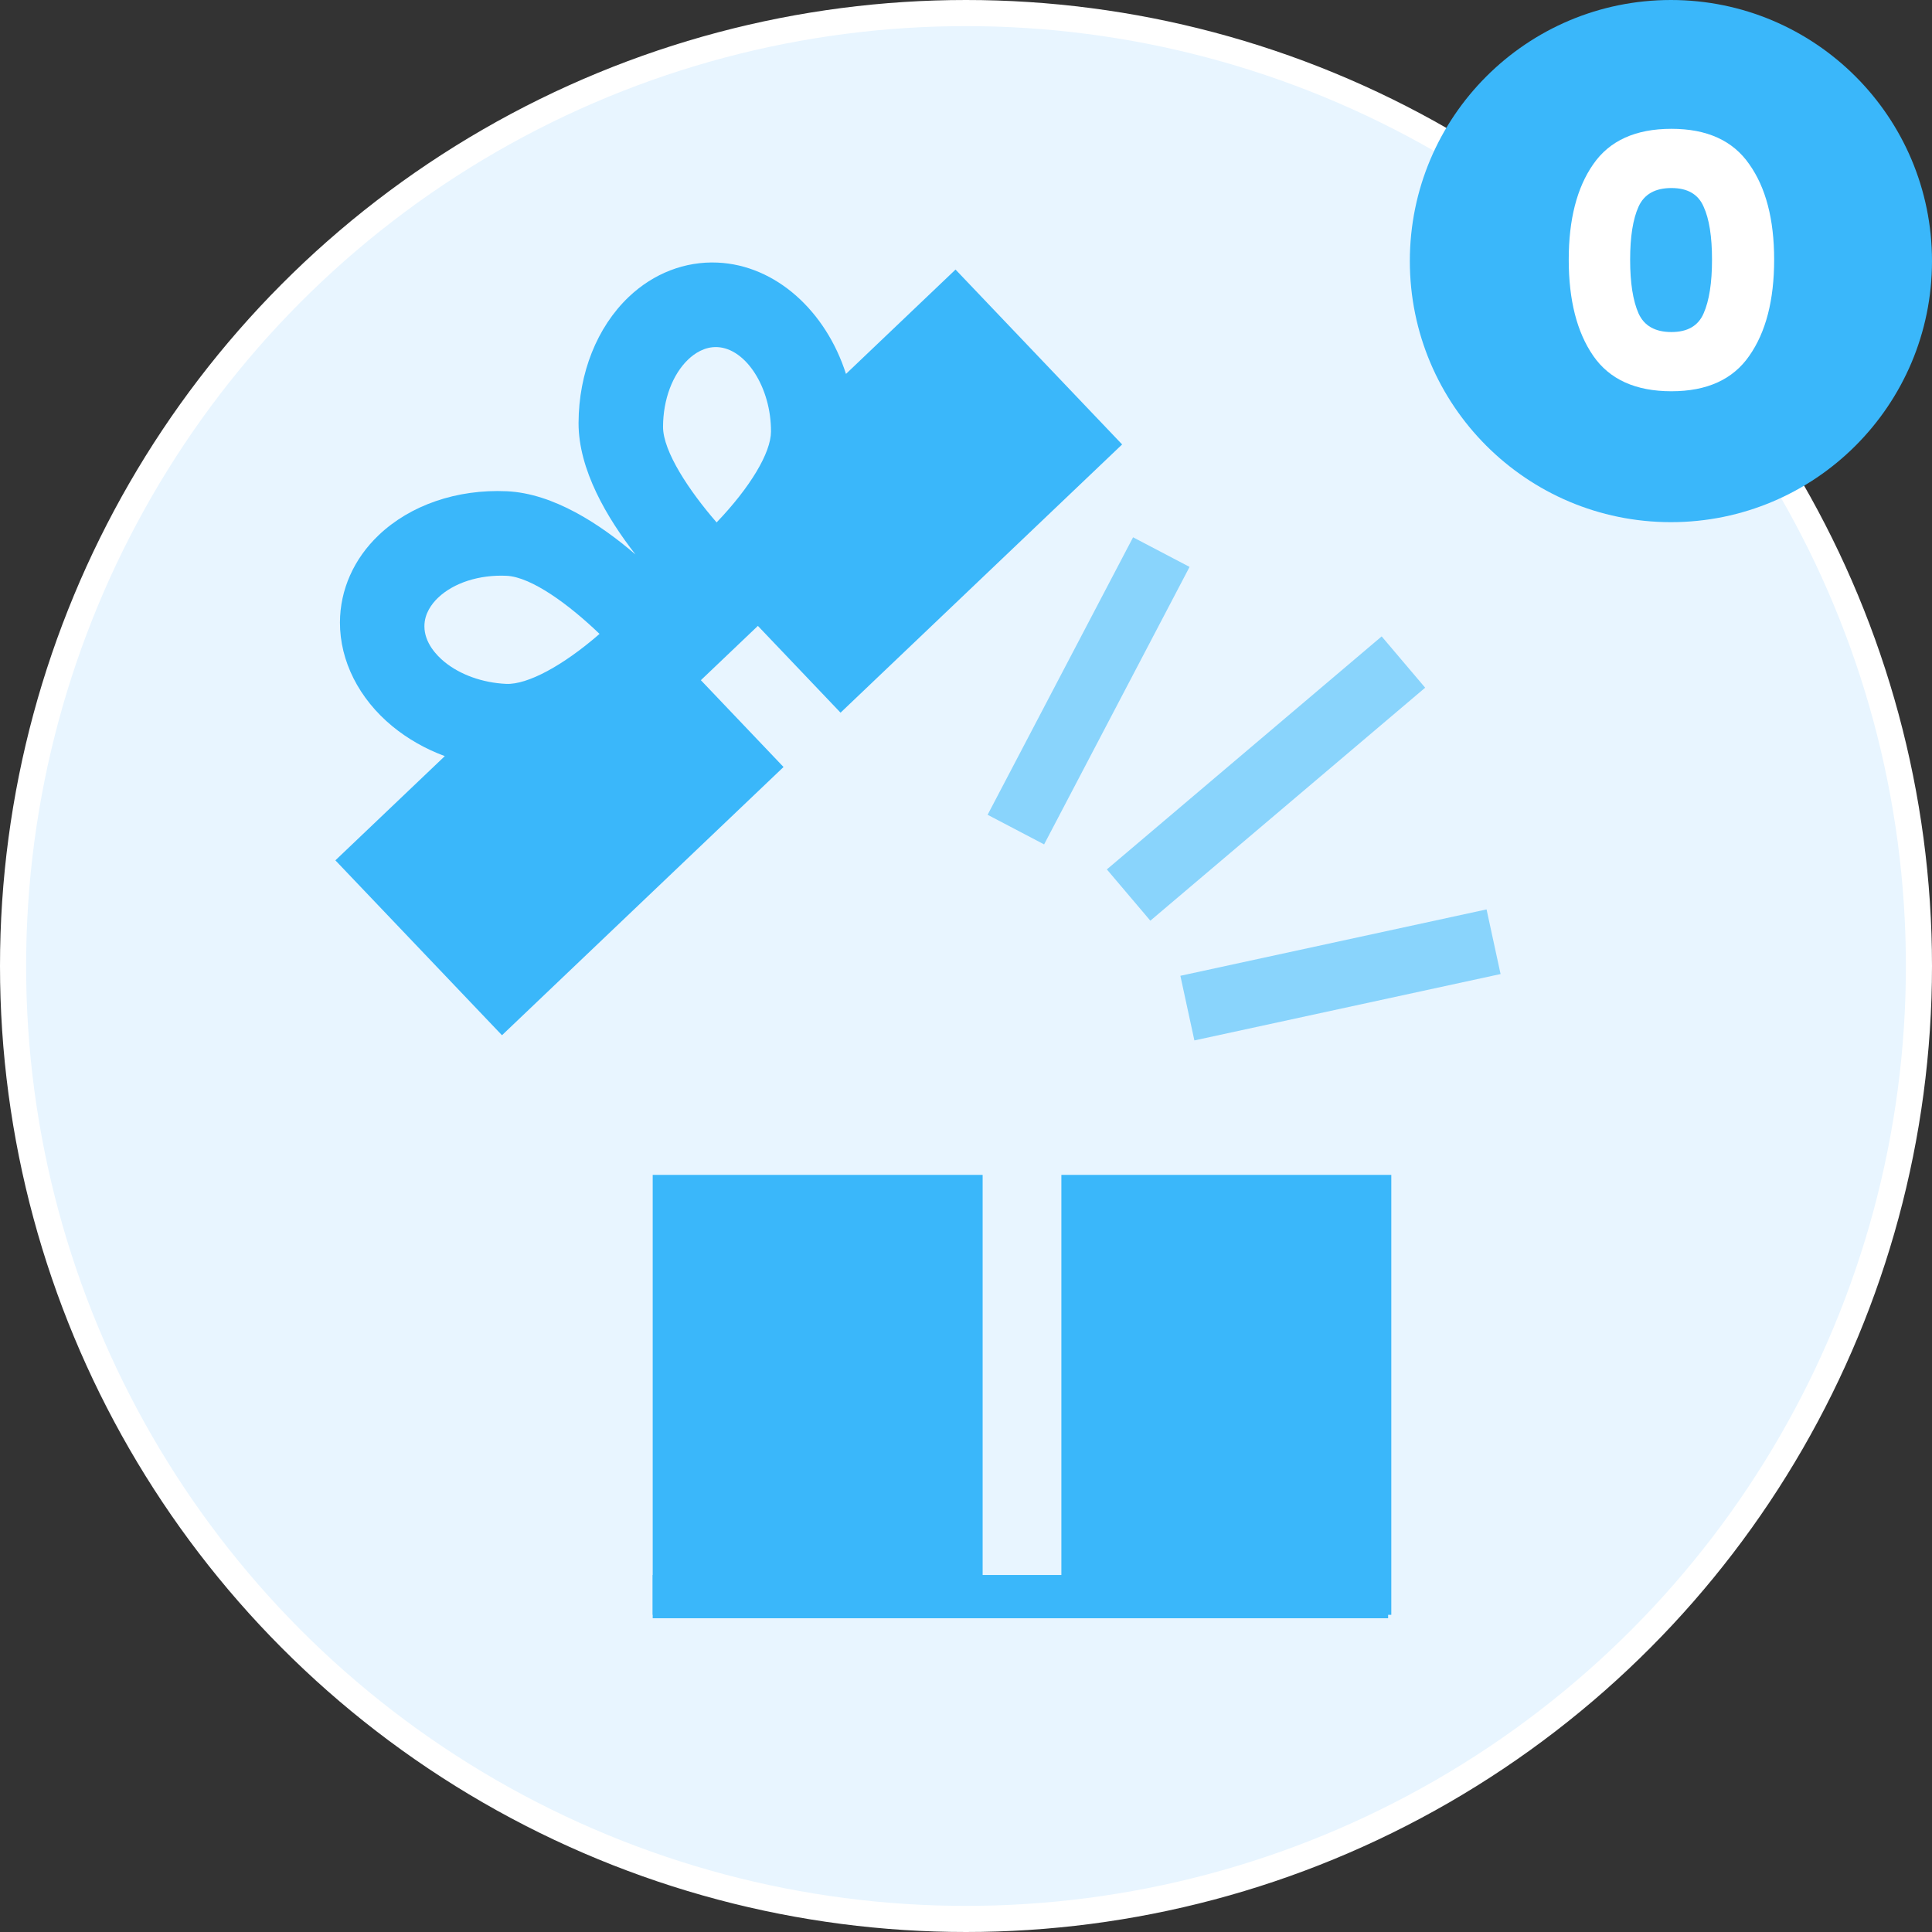
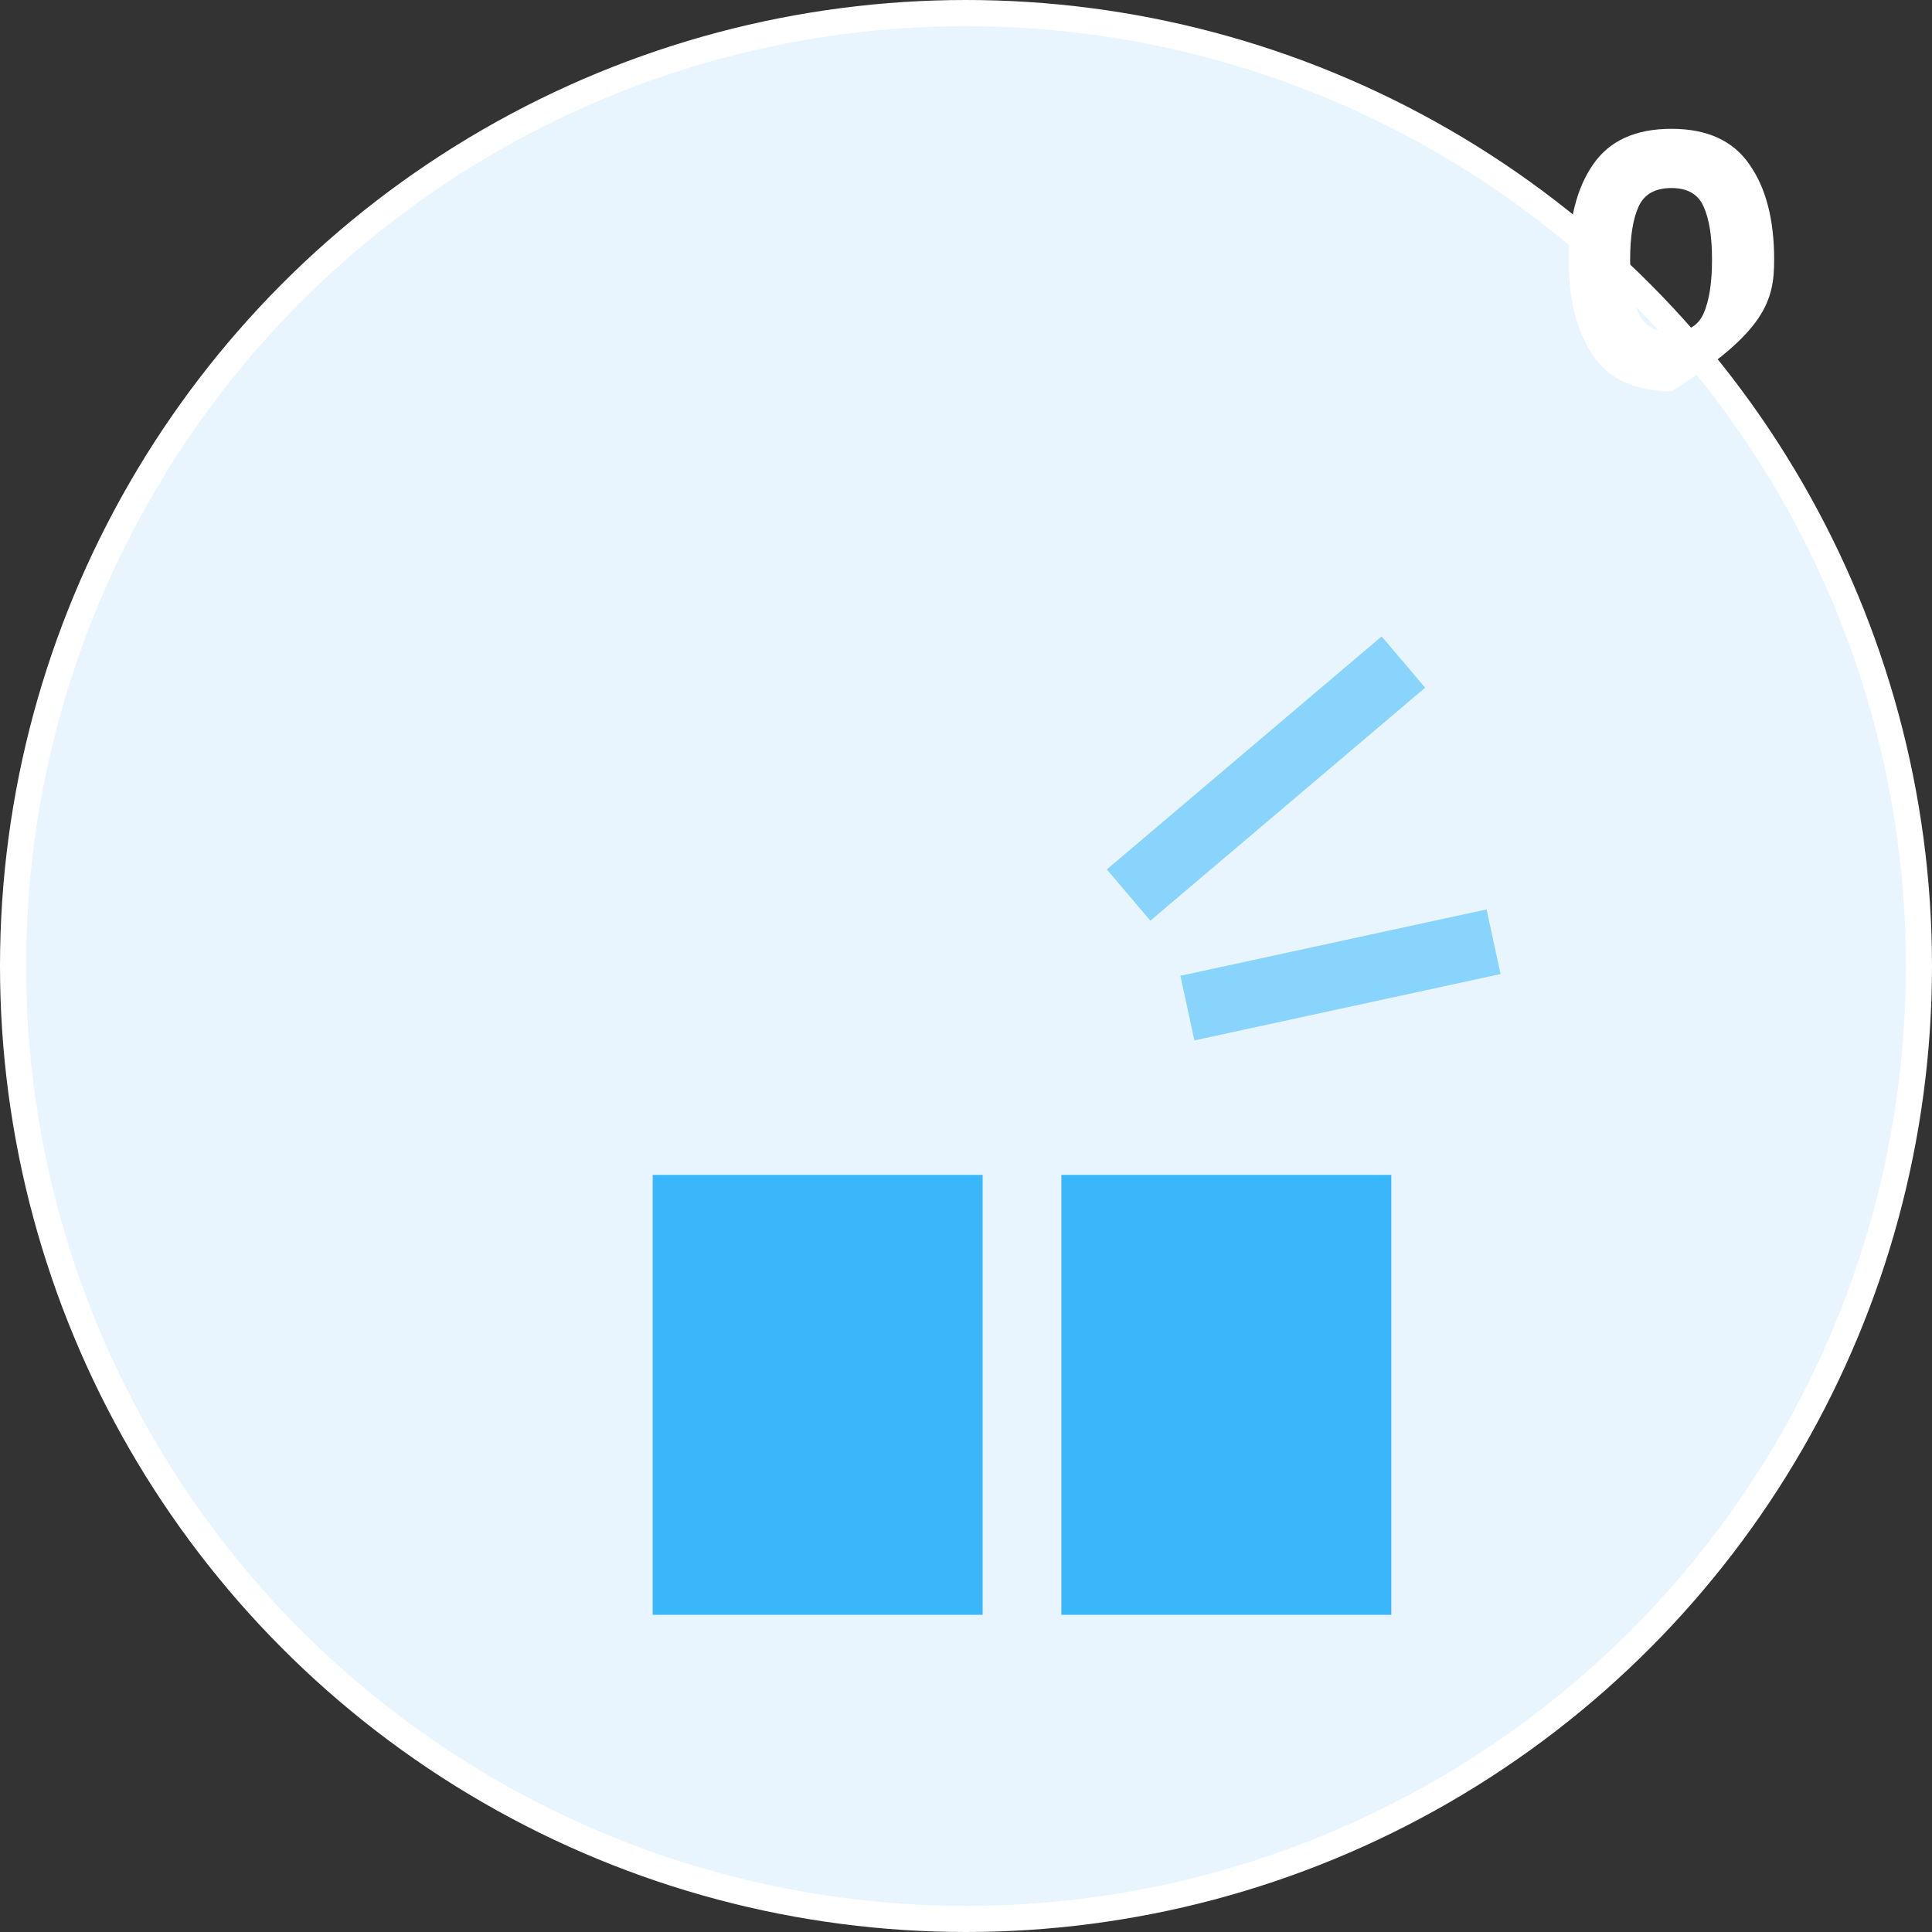
<svg xmlns="http://www.w3.org/2000/svg" width="74" height="74" viewBox="0 0 74 74" fill="none">
  <rect x="0" y="0" width="74" height="74" fill="#333333" stroke="none" />
  <circle cx="37" cy="37" r="36.5" fill="#E8F5FF" stroke="white" />
  <path d="M37.637 45.001V61.851H25V45.001H37.637ZM40.653 61.851V45.001H53.29V61.851H40.653Z" fill="#3AB7FA" />
-   <rect x="25" y="60.326" width="28.168" height="1.657" fill="#3AB7FA" />
-   <path fill-rule="evenodd" clip-rule="evenodd" d="M19.227 39.652L30.011 29.378L26.845 26.053L29.029 23.973L32.195 27.297L42.98 17.023L36.599 10.325L32.403 14.322C31.635 11.923 29.723 10.159 27.485 10.058C26.24 10.002 25.031 10.47 24.081 11.374C22.867 12.531 22.167 14.289 22.16 16.197C22.154 17.985 23.249 19.837 24.34 21.237C22.994 20.08 21.197 18.897 19.411 18.816C17.505 18.73 15.715 19.344 14.501 20.501C13.551 21.406 13.025 22.59 13.021 23.837C13.016 25.312 13.747 26.762 15.027 27.816C15.616 28.301 16.298 28.687 17.037 28.961L12.846 32.953L19.227 39.652ZM16.256 23.983C16.257 23.494 16.542 23.12 16.78 22.893C17.381 22.321 18.36 22.007 19.4 22.054C20.362 22.097 21.815 23.175 22.964 24.28C21.568 25.494 20.205 26.231 19.386 26.194C18.486 26.153 17.623 25.844 17.017 25.346C16.732 25.111 16.253 24.622 16.256 23.983ZM25.396 16.343C25.399 15.302 25.76 14.339 26.361 13.767C26.599 13.54 26.986 13.273 27.474 13.295C28.576 13.345 29.537 14.856 29.531 16.529C29.528 17.349 28.727 18.674 27.448 20.01C26.409 18.814 25.392 17.297 25.396 16.343Z" fill="#3AB7FA" />
-   <rect x="37.828" y="31.208" width="12" height="2.443" transform="rotate(-62.337 37.828 31.208)" fill="#89D4FC" />
  <rect x="42.395" y="33.3" width="13.8" height="2.576" transform="rotate(-40.293 42.395 33.3)" fill="#89D4FC" />
  <rect x="45.211" y="37.375" width="12" height="2.533" transform="rotate(-12.231 45.211 37.375)" fill="#89D4FC" />
-   <circle cx="64" cy="10" r="10" fill="#3AB7FA" />
-   <path d="M60.086 9.946C60.086 11.495 60.399 12.722 61.024 13.628C61.649 14.533 62.648 14.986 64.02 14.986C65.383 14.986 66.377 14.533 67.002 13.628C67.637 12.722 67.954 11.495 67.954 9.946C67.954 8.406 67.637 7.188 67.002 6.292C66.377 5.386 65.383 4.934 64.02 4.934C62.648 4.934 61.649 5.386 61.024 6.292C60.399 7.188 60.086 8.406 60.086 9.946ZM65.574 9.946C65.574 10.832 65.467 11.518 65.252 12.004C65.047 12.48 64.636 12.718 64.02 12.718C63.395 12.718 62.975 12.48 62.76 12.004C62.545 11.518 62.438 10.832 62.438 9.946C62.438 9.068 62.545 8.392 62.76 7.916C62.975 7.44 63.395 7.202 64.02 7.202C64.636 7.202 65.047 7.44 65.252 7.916C65.467 8.382 65.574 9.059 65.574 9.946Z" fill="white" />
+   <path d="M60.086 9.946C60.086 11.495 60.399 12.722 61.024 13.628C61.649 14.533 62.648 14.986 64.02 14.986C67.637 12.722 67.954 11.495 67.954 9.946C67.954 8.406 67.637 7.188 67.002 6.292C66.377 5.386 65.383 4.934 64.02 4.934C62.648 4.934 61.649 5.386 61.024 6.292C60.399 7.188 60.086 8.406 60.086 9.946ZM65.574 9.946C65.574 10.832 65.467 11.518 65.252 12.004C65.047 12.48 64.636 12.718 64.02 12.718C63.395 12.718 62.975 12.48 62.76 12.004C62.545 11.518 62.438 10.832 62.438 9.946C62.438 9.068 62.545 8.392 62.76 7.916C62.975 7.44 63.395 7.202 64.02 7.202C64.636 7.202 65.047 7.44 65.252 7.916C65.467 8.382 65.574 9.059 65.574 9.946Z" fill="white" />
</svg>